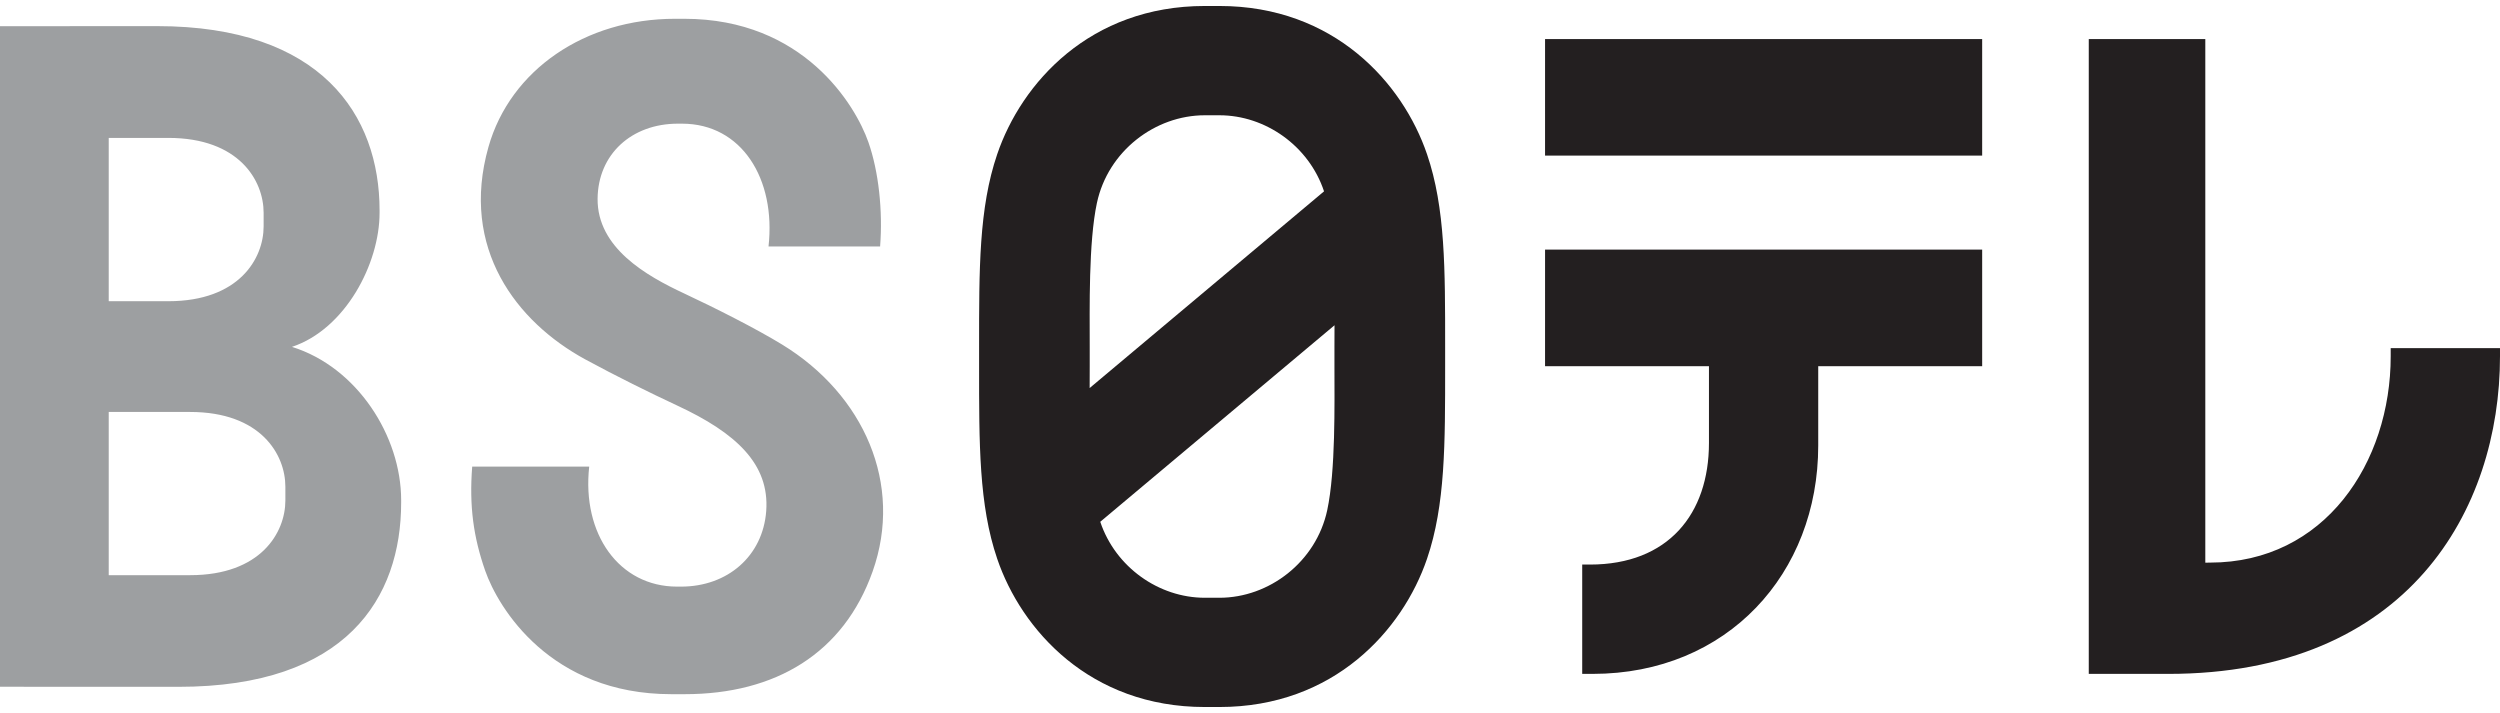
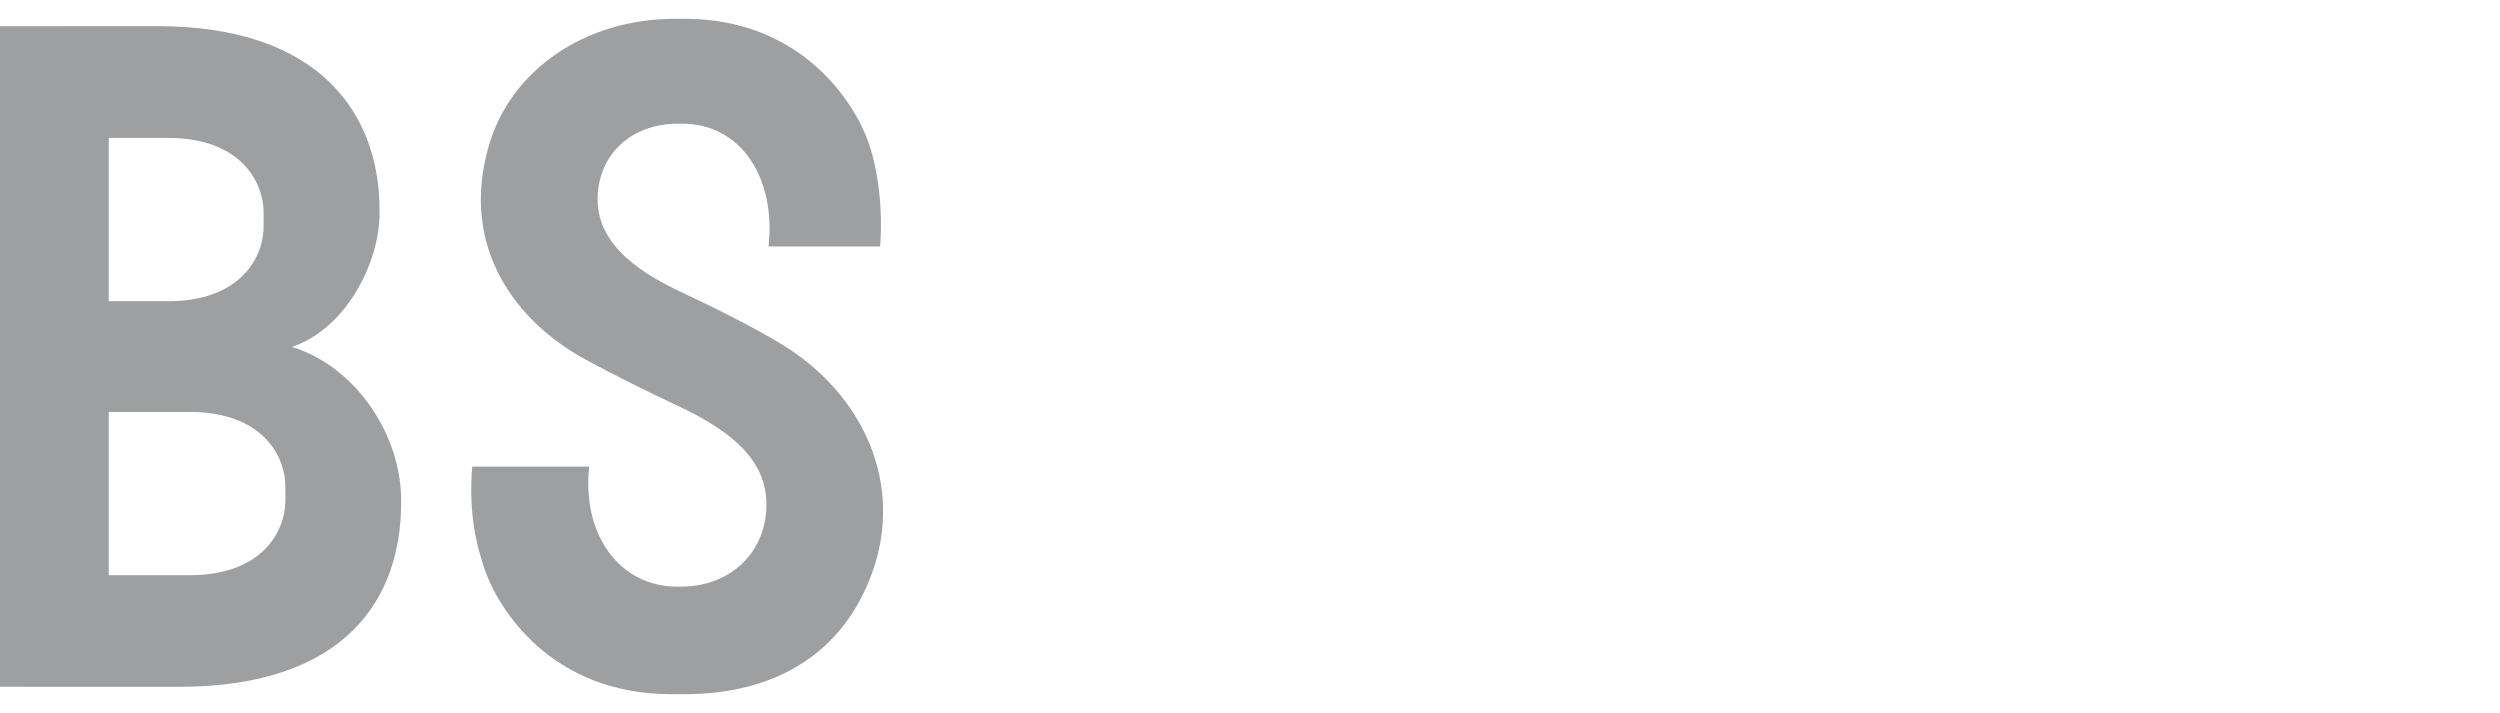
<svg xmlns="http://www.w3.org/2000/svg" height="713" width="2500" viewBox="1 1 298 83.563">
  <g fill="#231f20">
-     <path d="M263.873 67.357V4.945h-13.892v75.67h9.471c28.598 0 39.548-19.566 39.548-37.86v-.97h-13.028v.97c0 12.68-7.866 24.594-21.532 24.594zM159.206 61.1c-1.324 6.173-6.93 10.44-12.846 10.44h-1.752c-5.467 0-10.645-3.64-12.457-9.056l27.923-23.427c0 .932-.008 1.816-.008 2.589v2.271c0 4.592.147 12.461-.86 17.183m-27.451-36.633c1.324-6.173 6.93-10.44 12.853-10.44h1.752c5.468 0 10.661 3.644 12.465 9.068l-27.939 23.447c0-.951.008-1.843.008-2.625v-2.271c0-4.6-.146-12.461.86-17.18m39.346-5.8C168.21 10.187 160.035 1 146.36 1h-1.752c-13.682 0-21.857 9.186-24.74 17.667-2.192 6.418-2.16 13.725-2.16 22.979v2.271c0 9.246-.032 16.557 2.16 22.98 2.883 8.476 11.058 17.666 24.74 17.666h1.752c13.675 0 21.85-9.19 24.74-17.666 2.192-6.423 2.16-13.734 2.16-22.98v-2.271c0-9.254.032-16.56-2.16-22.98M185.17 43.937h19.538v9.143c0 8.48-4.864 14.503-14.185 14.503h-.924v13.031h1.233c16.089 0 26.9-11.977 26.9-27.213v-9.464h19.542v-13.9h-52.103zm0-25.1h52.104V4.945h-52.103z" />
-   </g>
+     </g>
  <path d="M105.909 29.665c.333-4.243-.17-8.937-1.396-12.43-1.546-4.428-7.743-14.709-21.936-14.709h-1.122c-10.7 0-19.63 6.086-22.23 15.276-3.425 12.092 3.358 20.866 11.53 25.319 3.67 1.994 7.766 4.012 10.954 5.499 7.049 3.278 11.03 6.985 10.625 12.572-.393 5.368-4.599 9.02-10.15 9.02h-.475c-6.907 0-11.367-6.269-10.475-14.31H57.286c-.368 4.738.155 8.422 1.55 12.418 1.55 4.429 7.767 14.713 22.179 14.713h1.61c10.823 0 18.939-4.88 22.392-14.63 3.687-10.407-1.035-21.076-10.776-27.039-3.116-1.907-8.009-4.377-11.688-6.097-4.52-2.11-10.375-5.432-10.32-11.304.052-5.28 4.04-8.936 9.579-8.936h.48c7.124 0 11.212 6.585 10.316 14.638zM35.017 59.93c0 3.85-2.934 8.917-11.351 8.917H13.96V49.393h9.706c8.417 0 11.35 5.063 11.35 8.912zM13.96 16.725h7.11c8.42 0 11.354 5.075 11.354 8.924v1.618c0 3.85-2.934 8.924-11.355 8.924H13.96zm21.838 24.91c6.375-2.121 10.447-9.932 10.447-15.982v-.281c0-11.379-6.962-21.972-26.528-21.972L1 3.41v78.738l21.286.008c20.018 0 26.532-10.586 26.532-21.969v-.281c0-7.628-5.245-15.855-13.02-18.273" fill="#9d9fa1" />
</svg>